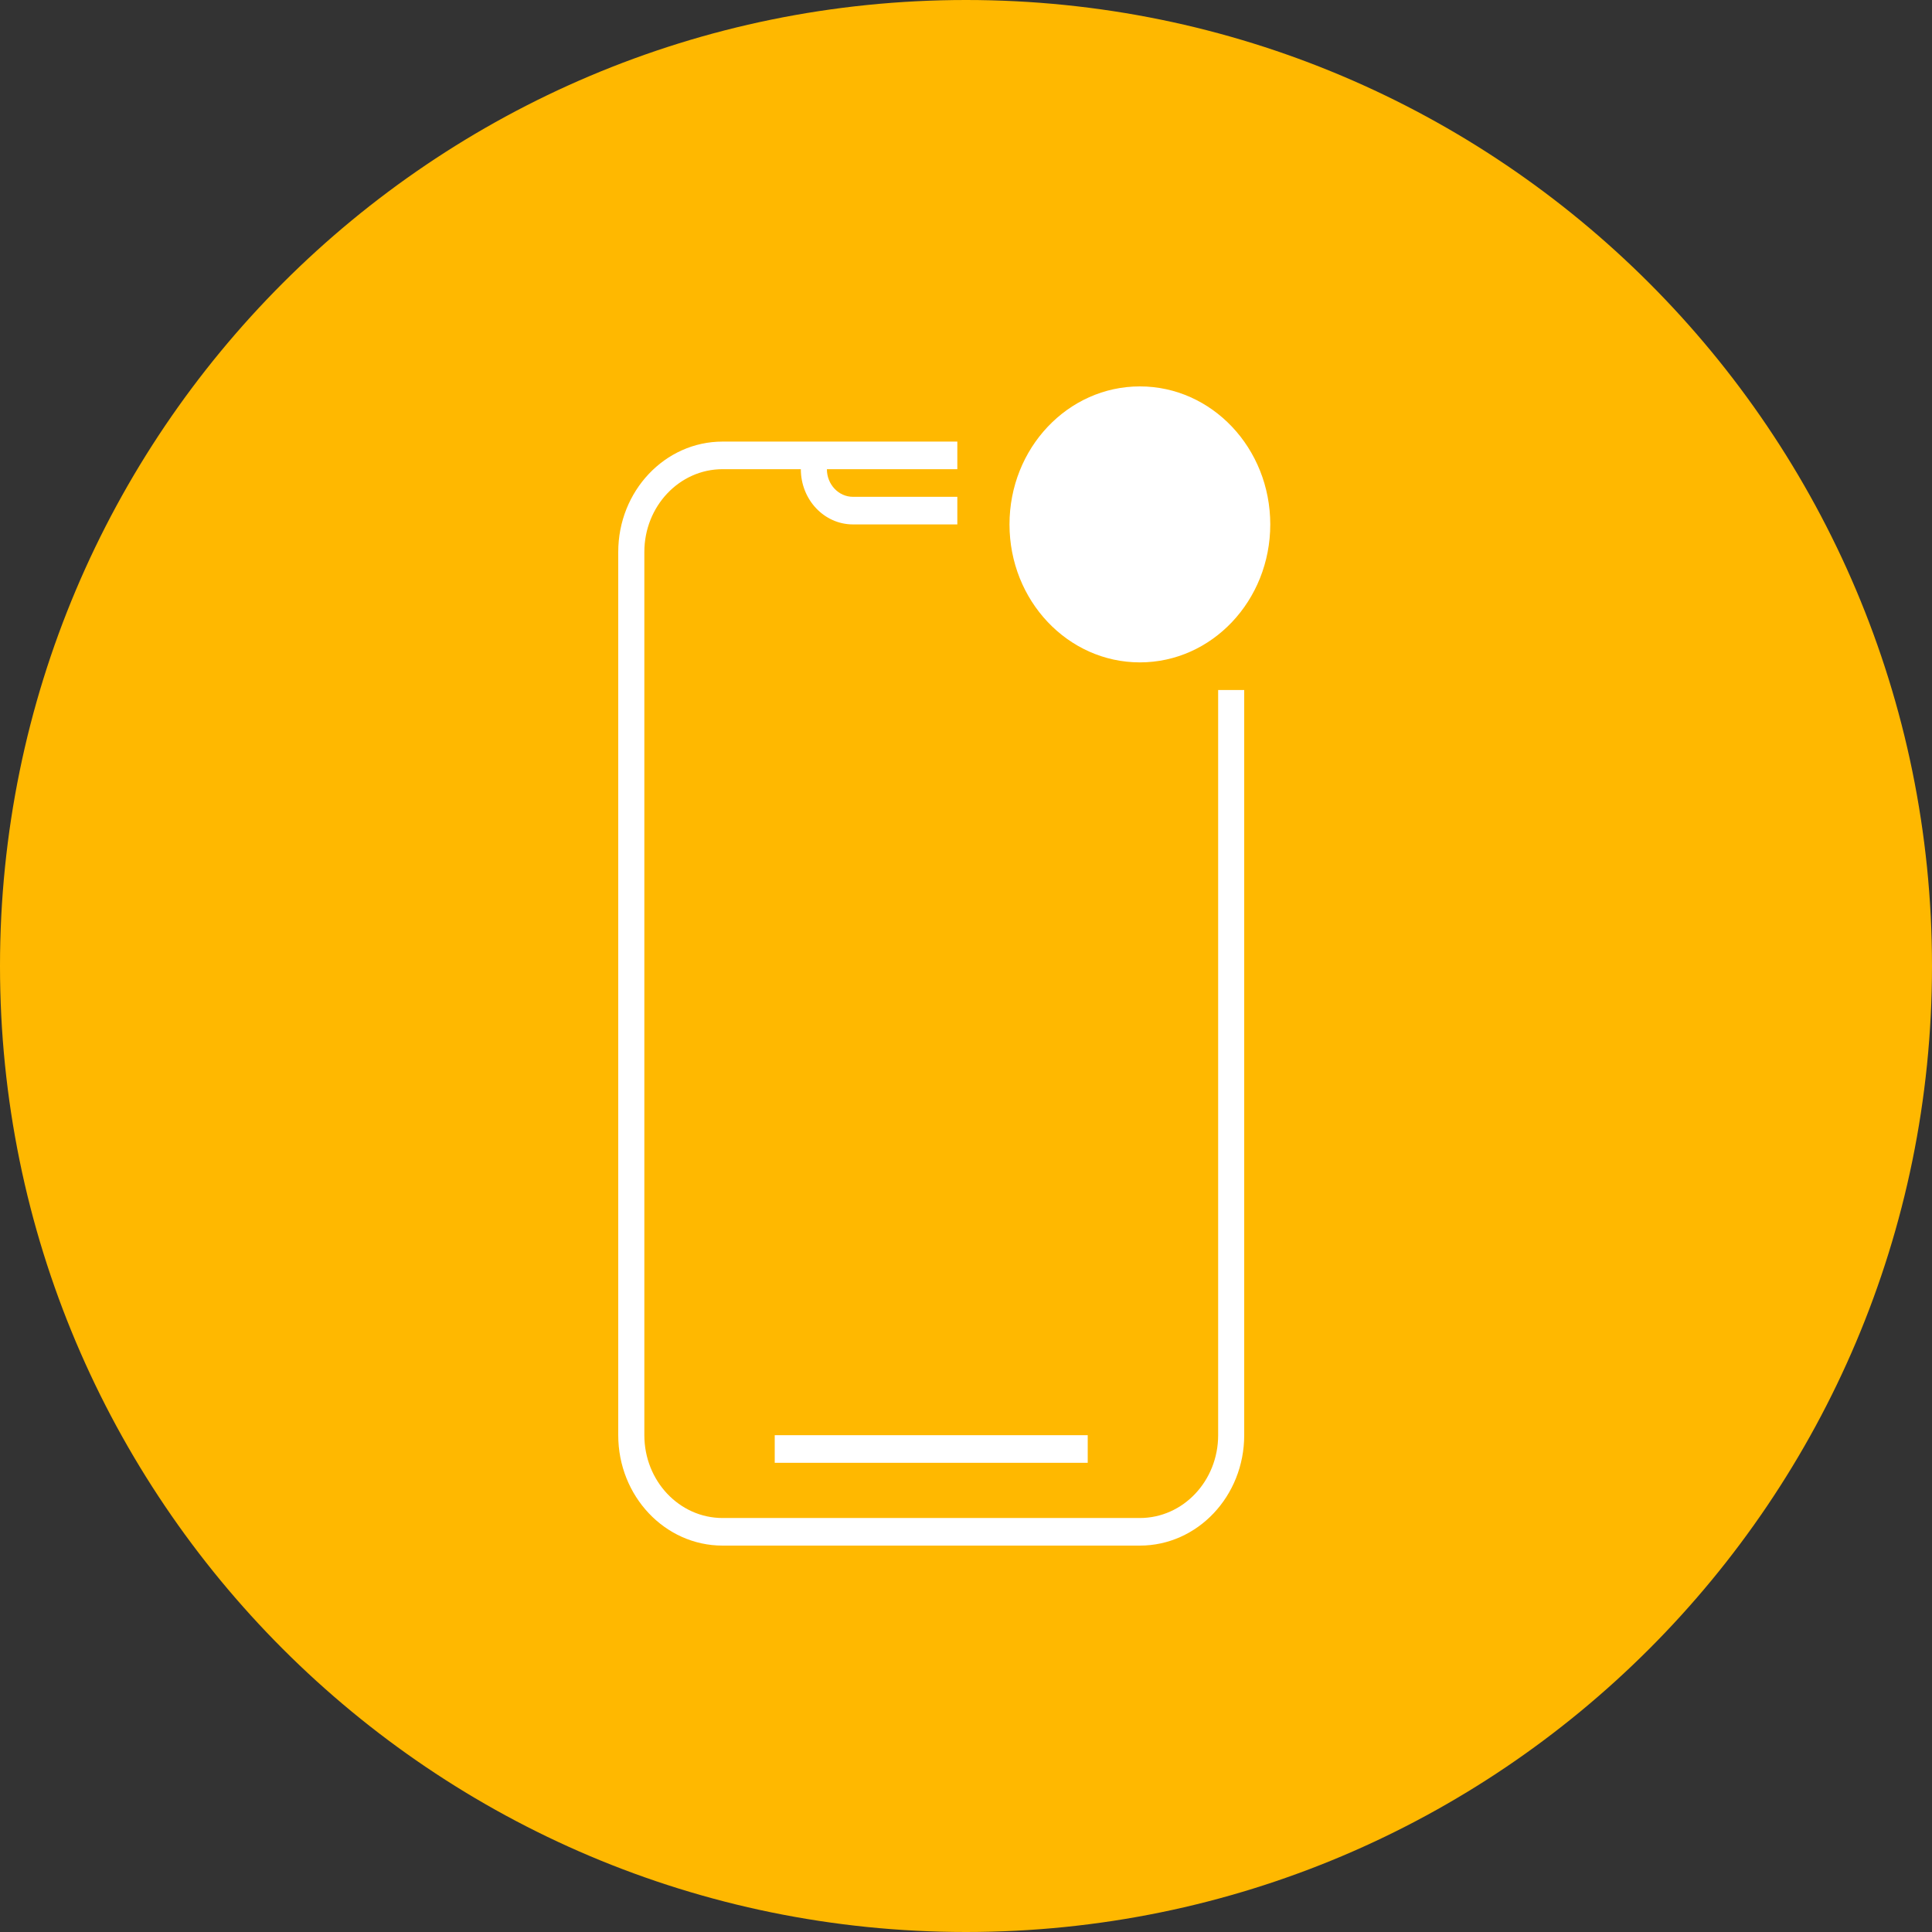
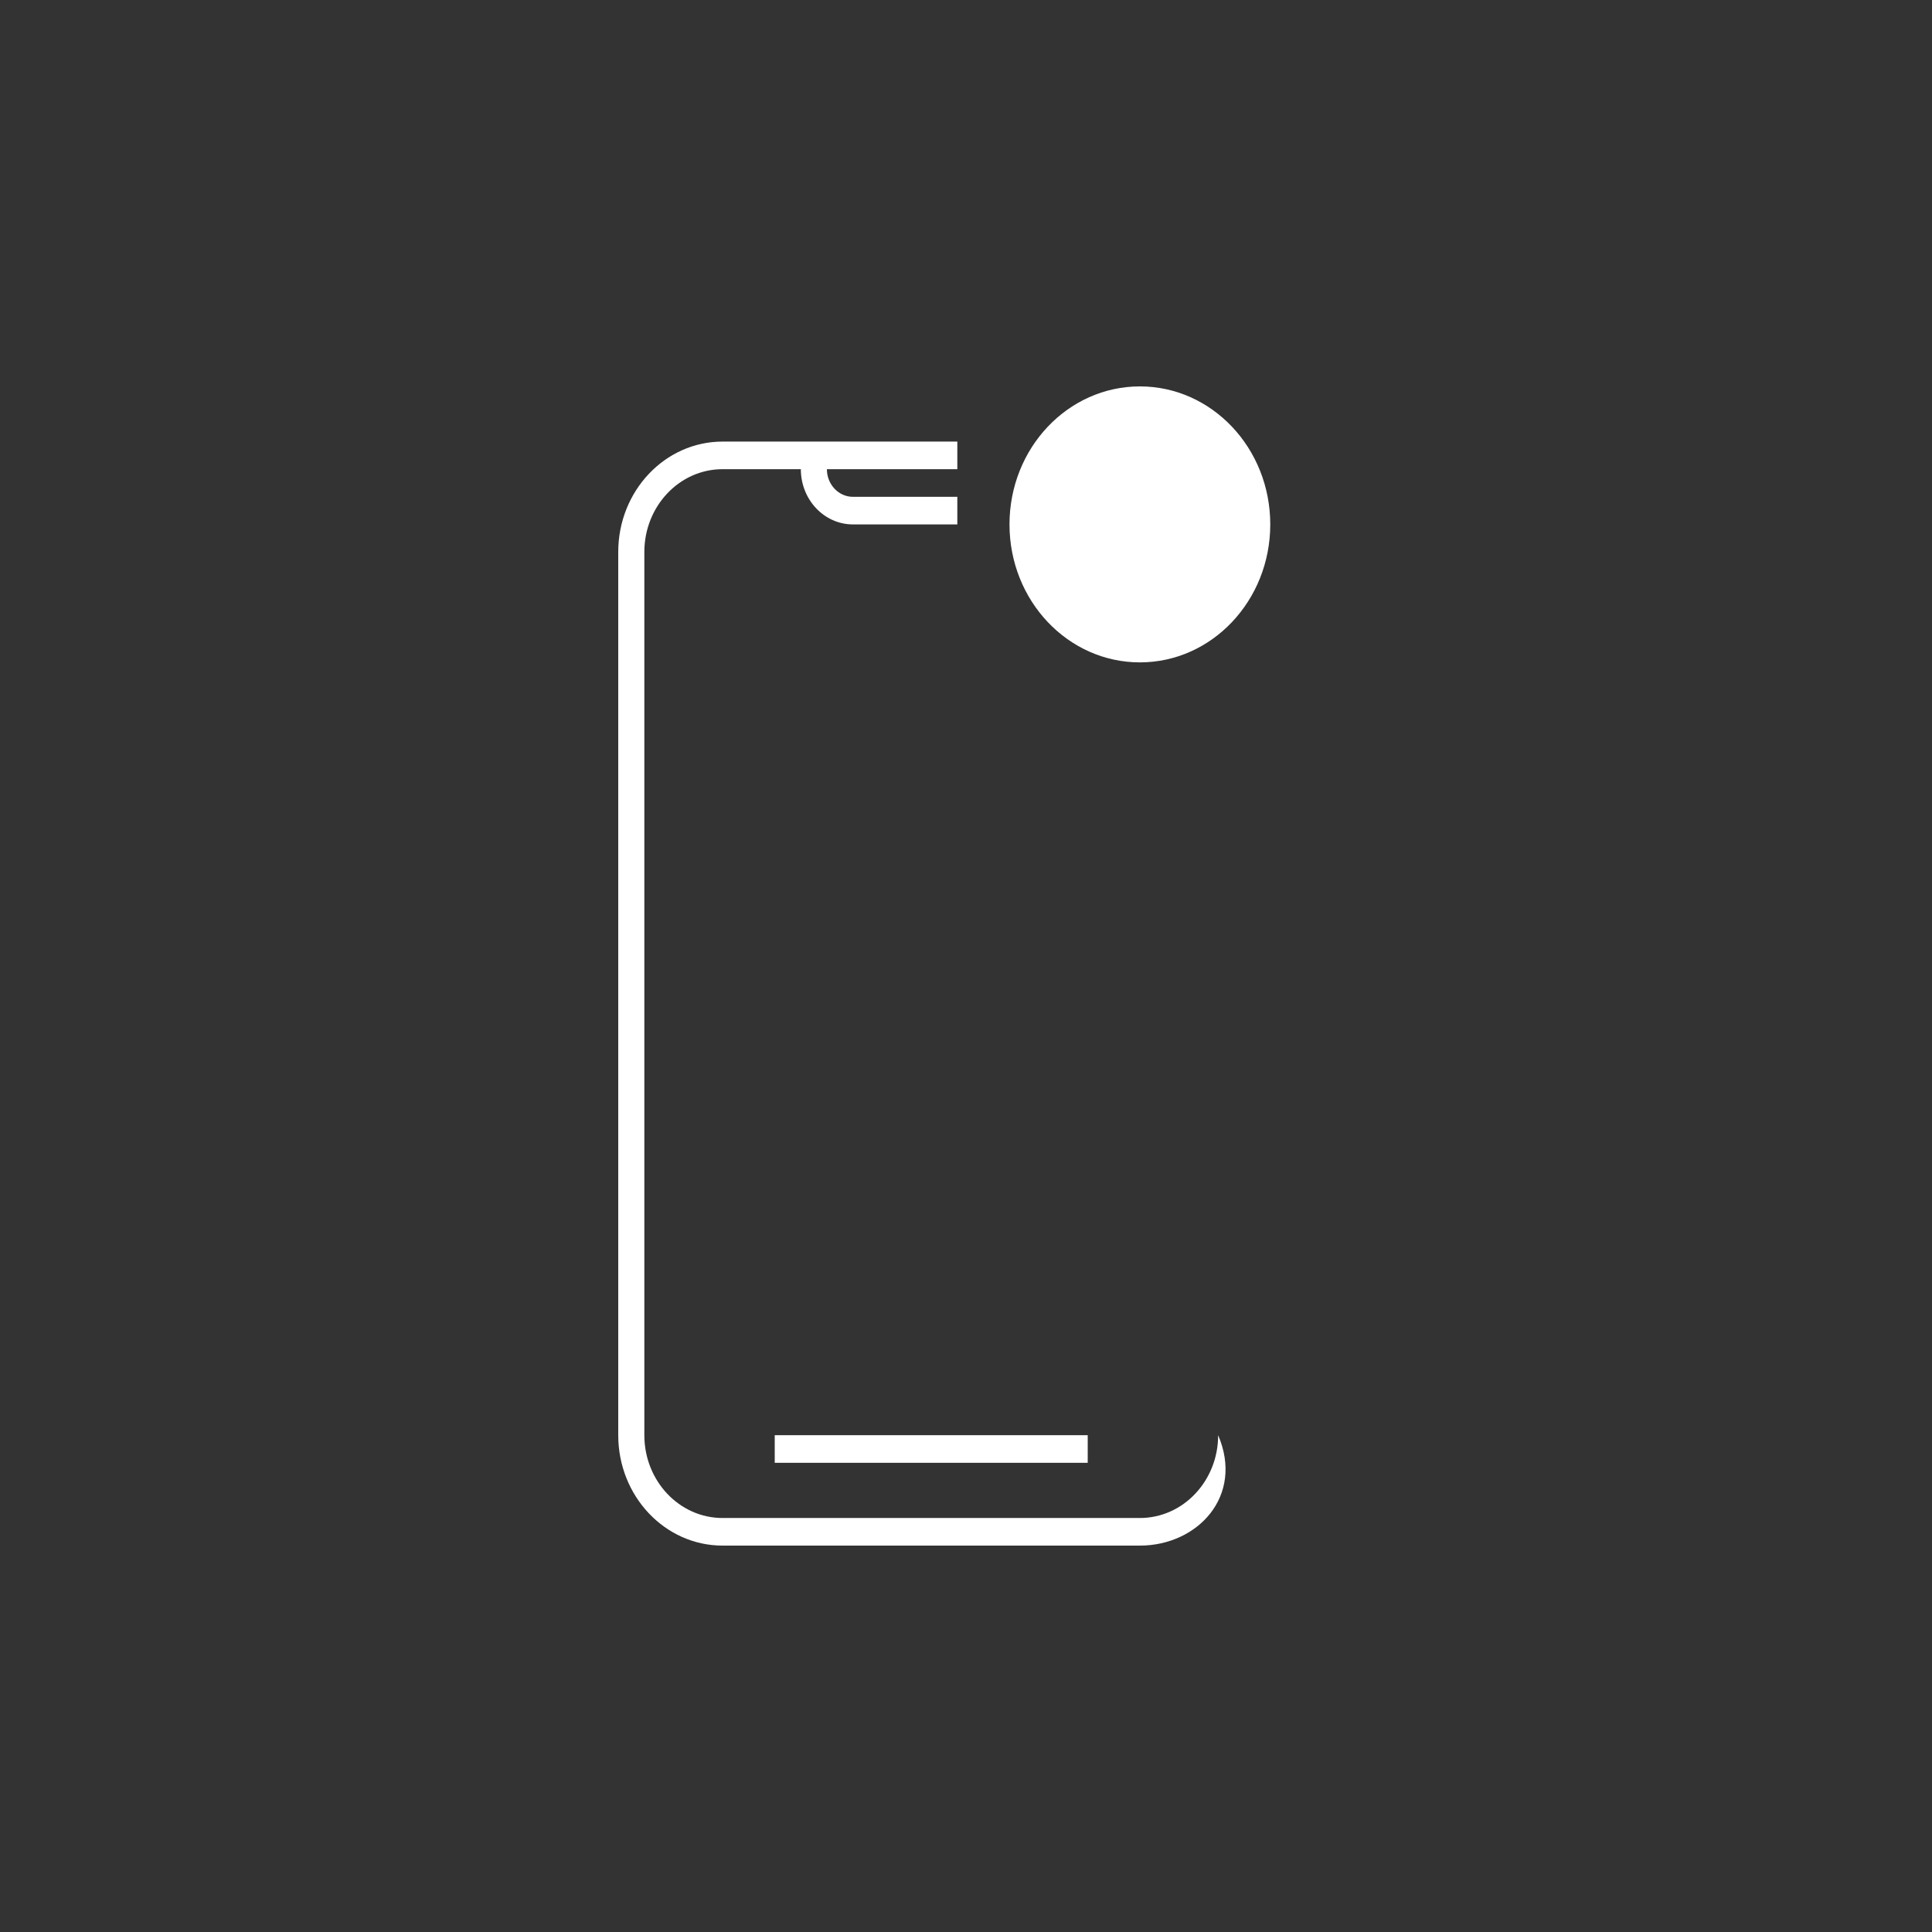
<svg xmlns="http://www.w3.org/2000/svg" width="39" height="39" viewBox="0 0 39 39" fill="none">
  <rect x="0" y="0" width="39" height="39" fill="#333333" stroke="none" />
-   <path d="M19.5 39C30.27 39 39 30.27 39 19.5C39 8.73 30.27 0 19.5 0C8.73 0 0 8.73 0 19.5C0 30.27 8.73 39 19.5 39Z" fill="#FFB800" />
-   <path fill-rule="evenodd" clip-rule="evenodd" d="M23.01 13.371C24.464 13.371 25.642 12.124 25.642 10.586C25.642 9.047 24.464 7.8 23.01 7.8C21.556 7.8 20.378 9.047 20.378 10.586C20.378 12.124 21.556 13.371 23.01 13.371ZM14.586 8.914H19.325V9.471H16.692C16.692 9.779 16.928 10.029 17.218 10.029H19.325V10.586H17.218C16.637 10.586 16.166 10.087 16.166 9.471H14.586C13.714 9.471 13.007 10.22 13.007 11.143V28.971C13.007 29.895 13.714 30.643 14.586 30.643H23.01C23.882 30.643 24.59 29.895 24.59 28.971V13.929H25.116V28.971C25.116 30.202 24.173 31.2 23.01 31.2H14.586C13.423 31.2 12.48 30.202 12.48 28.971V11.143C12.48 9.912 13.423 8.914 14.586 8.914ZM15.639 29.529H21.957V28.971H15.639V29.529Z" fill="white" />
+   <path fill-rule="evenodd" clip-rule="evenodd" d="M23.01 13.371C24.464 13.371 25.642 12.124 25.642 10.586C25.642 9.047 24.464 7.8 23.01 7.8C21.556 7.8 20.378 9.047 20.378 10.586C20.378 12.124 21.556 13.371 23.01 13.371ZM14.586 8.914H19.325V9.471H16.692C16.692 9.779 16.928 10.029 17.218 10.029H19.325V10.586H17.218C16.637 10.586 16.166 10.087 16.166 9.471H14.586C13.714 9.471 13.007 10.22 13.007 11.143V28.971C13.007 29.895 13.714 30.643 14.586 30.643H23.01C23.882 30.643 24.59 29.895 24.59 28.971V13.929V28.971C25.116 30.202 24.173 31.2 23.01 31.2H14.586C13.423 31.2 12.48 30.202 12.48 28.971V11.143C12.48 9.912 13.423 8.914 14.586 8.914ZM15.639 29.529H21.957V28.971H15.639V29.529Z" fill="white" />
</svg>